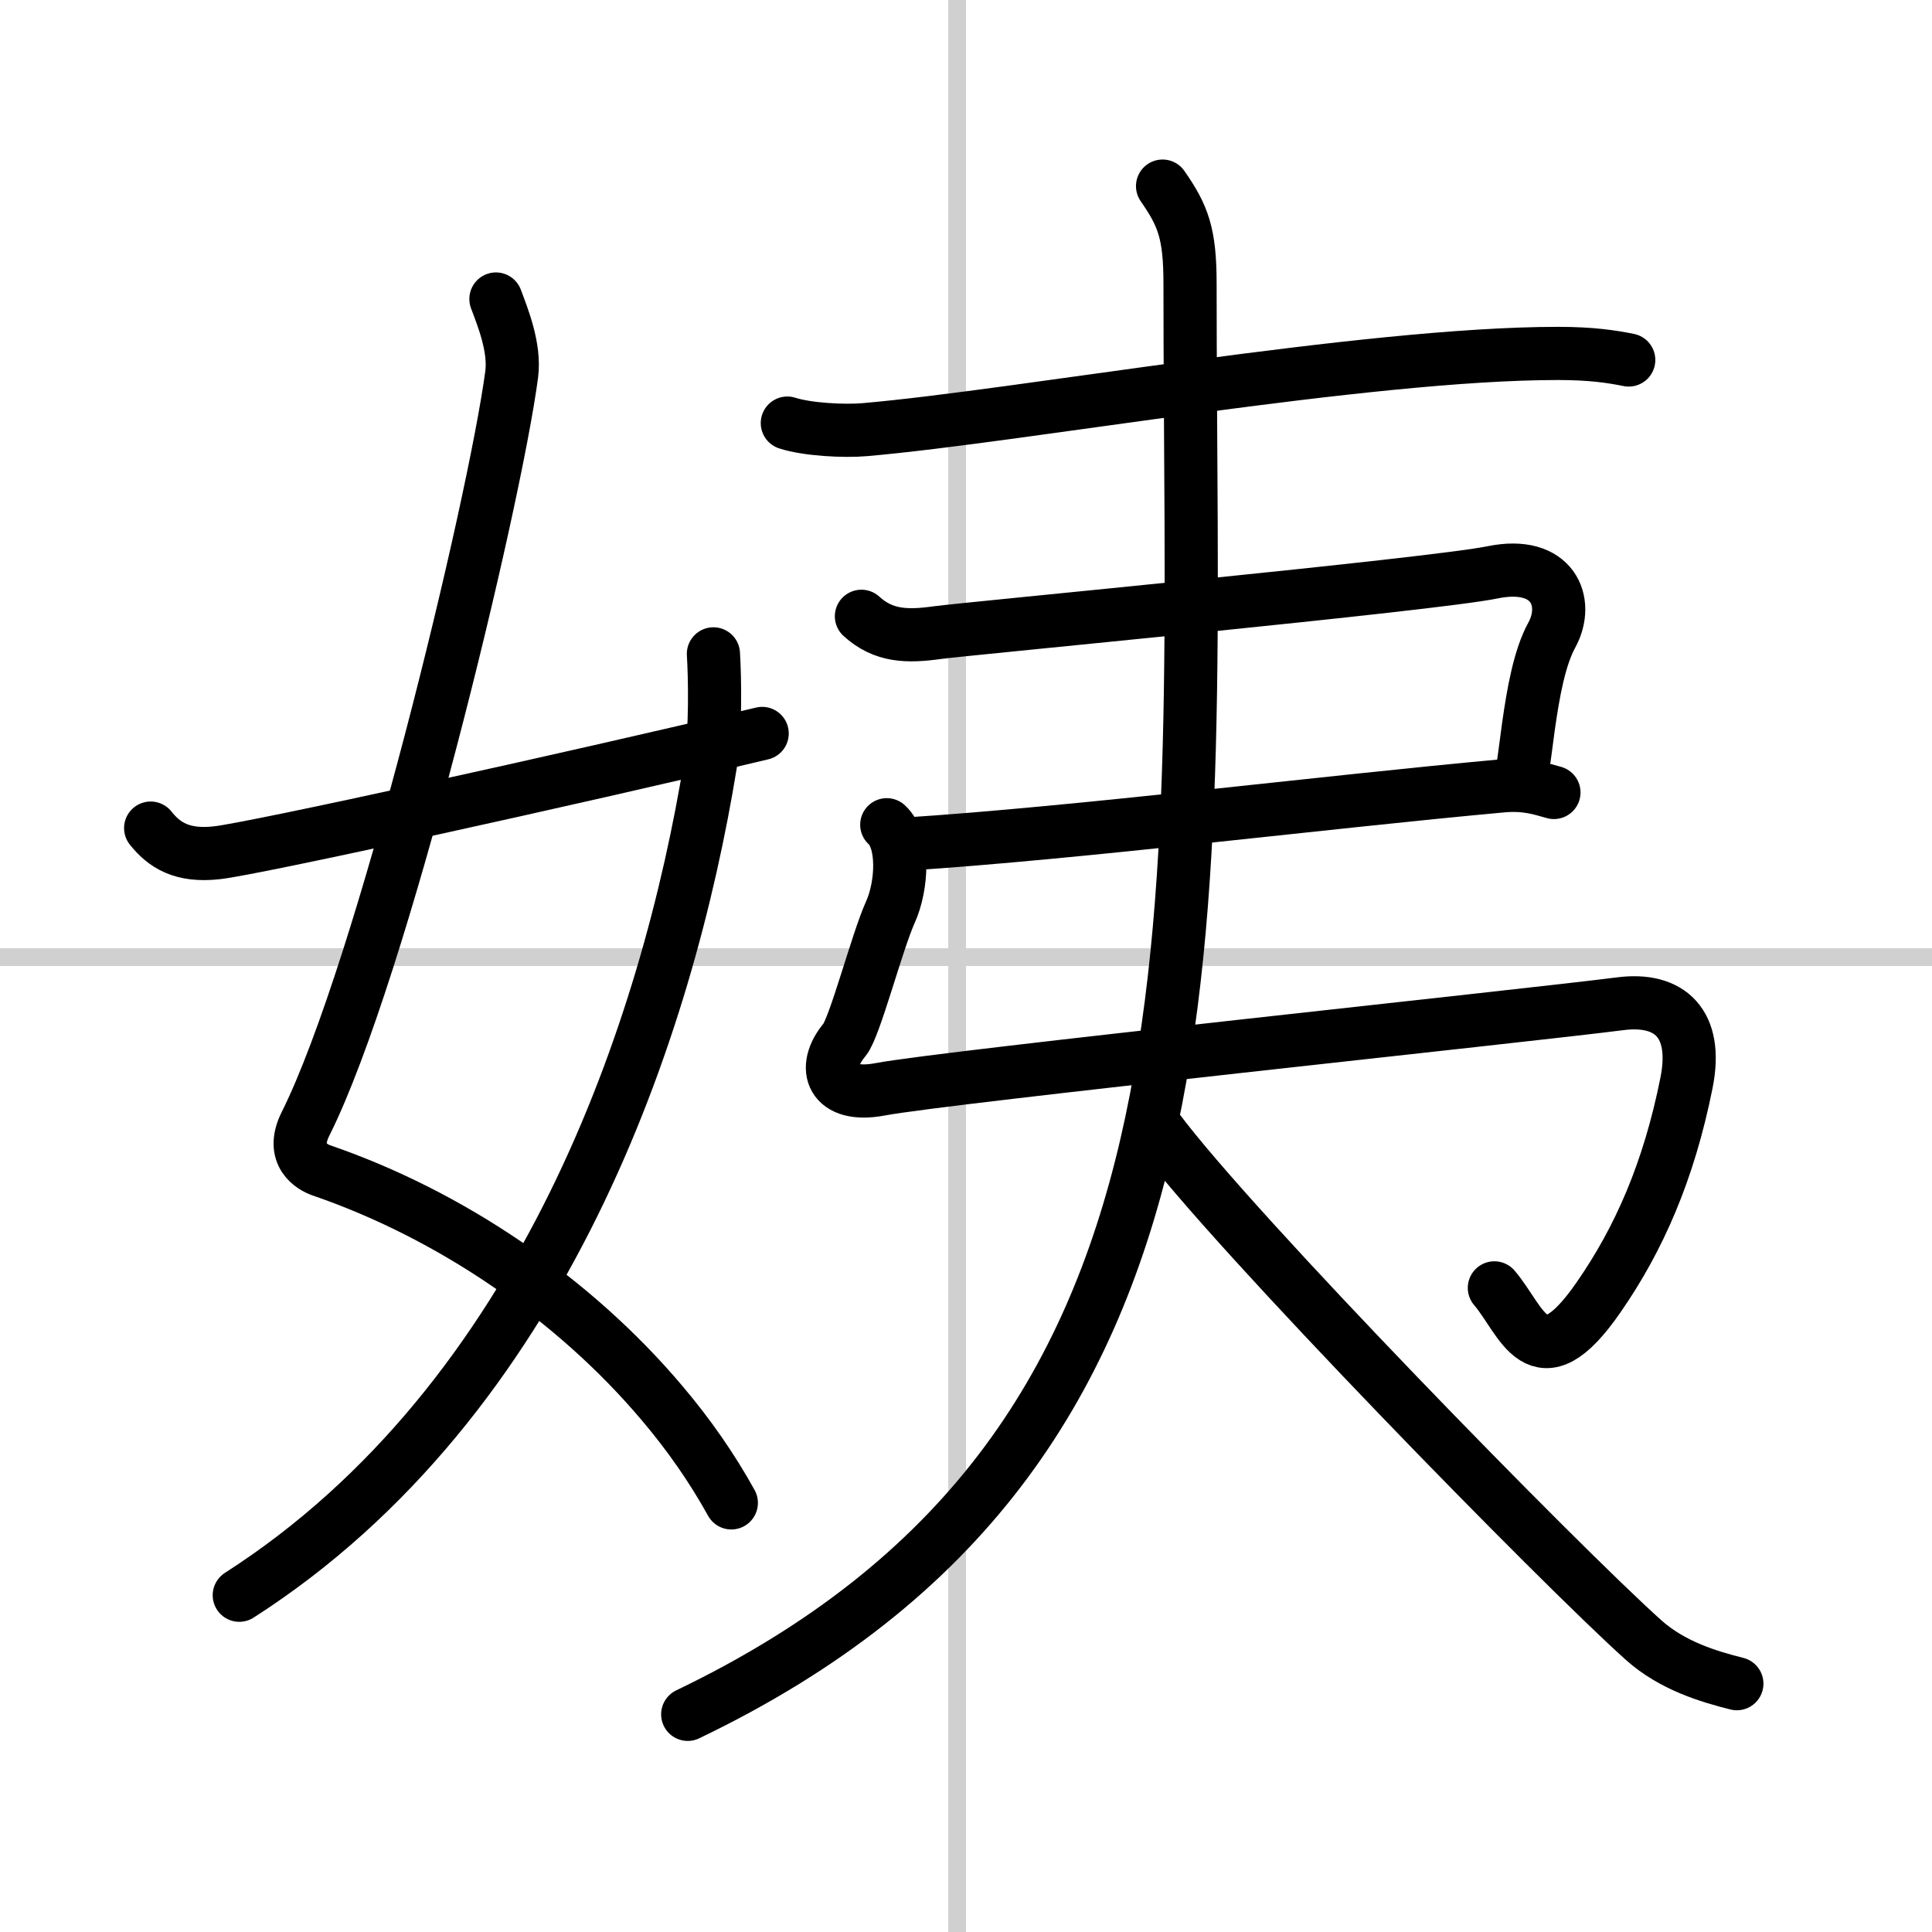
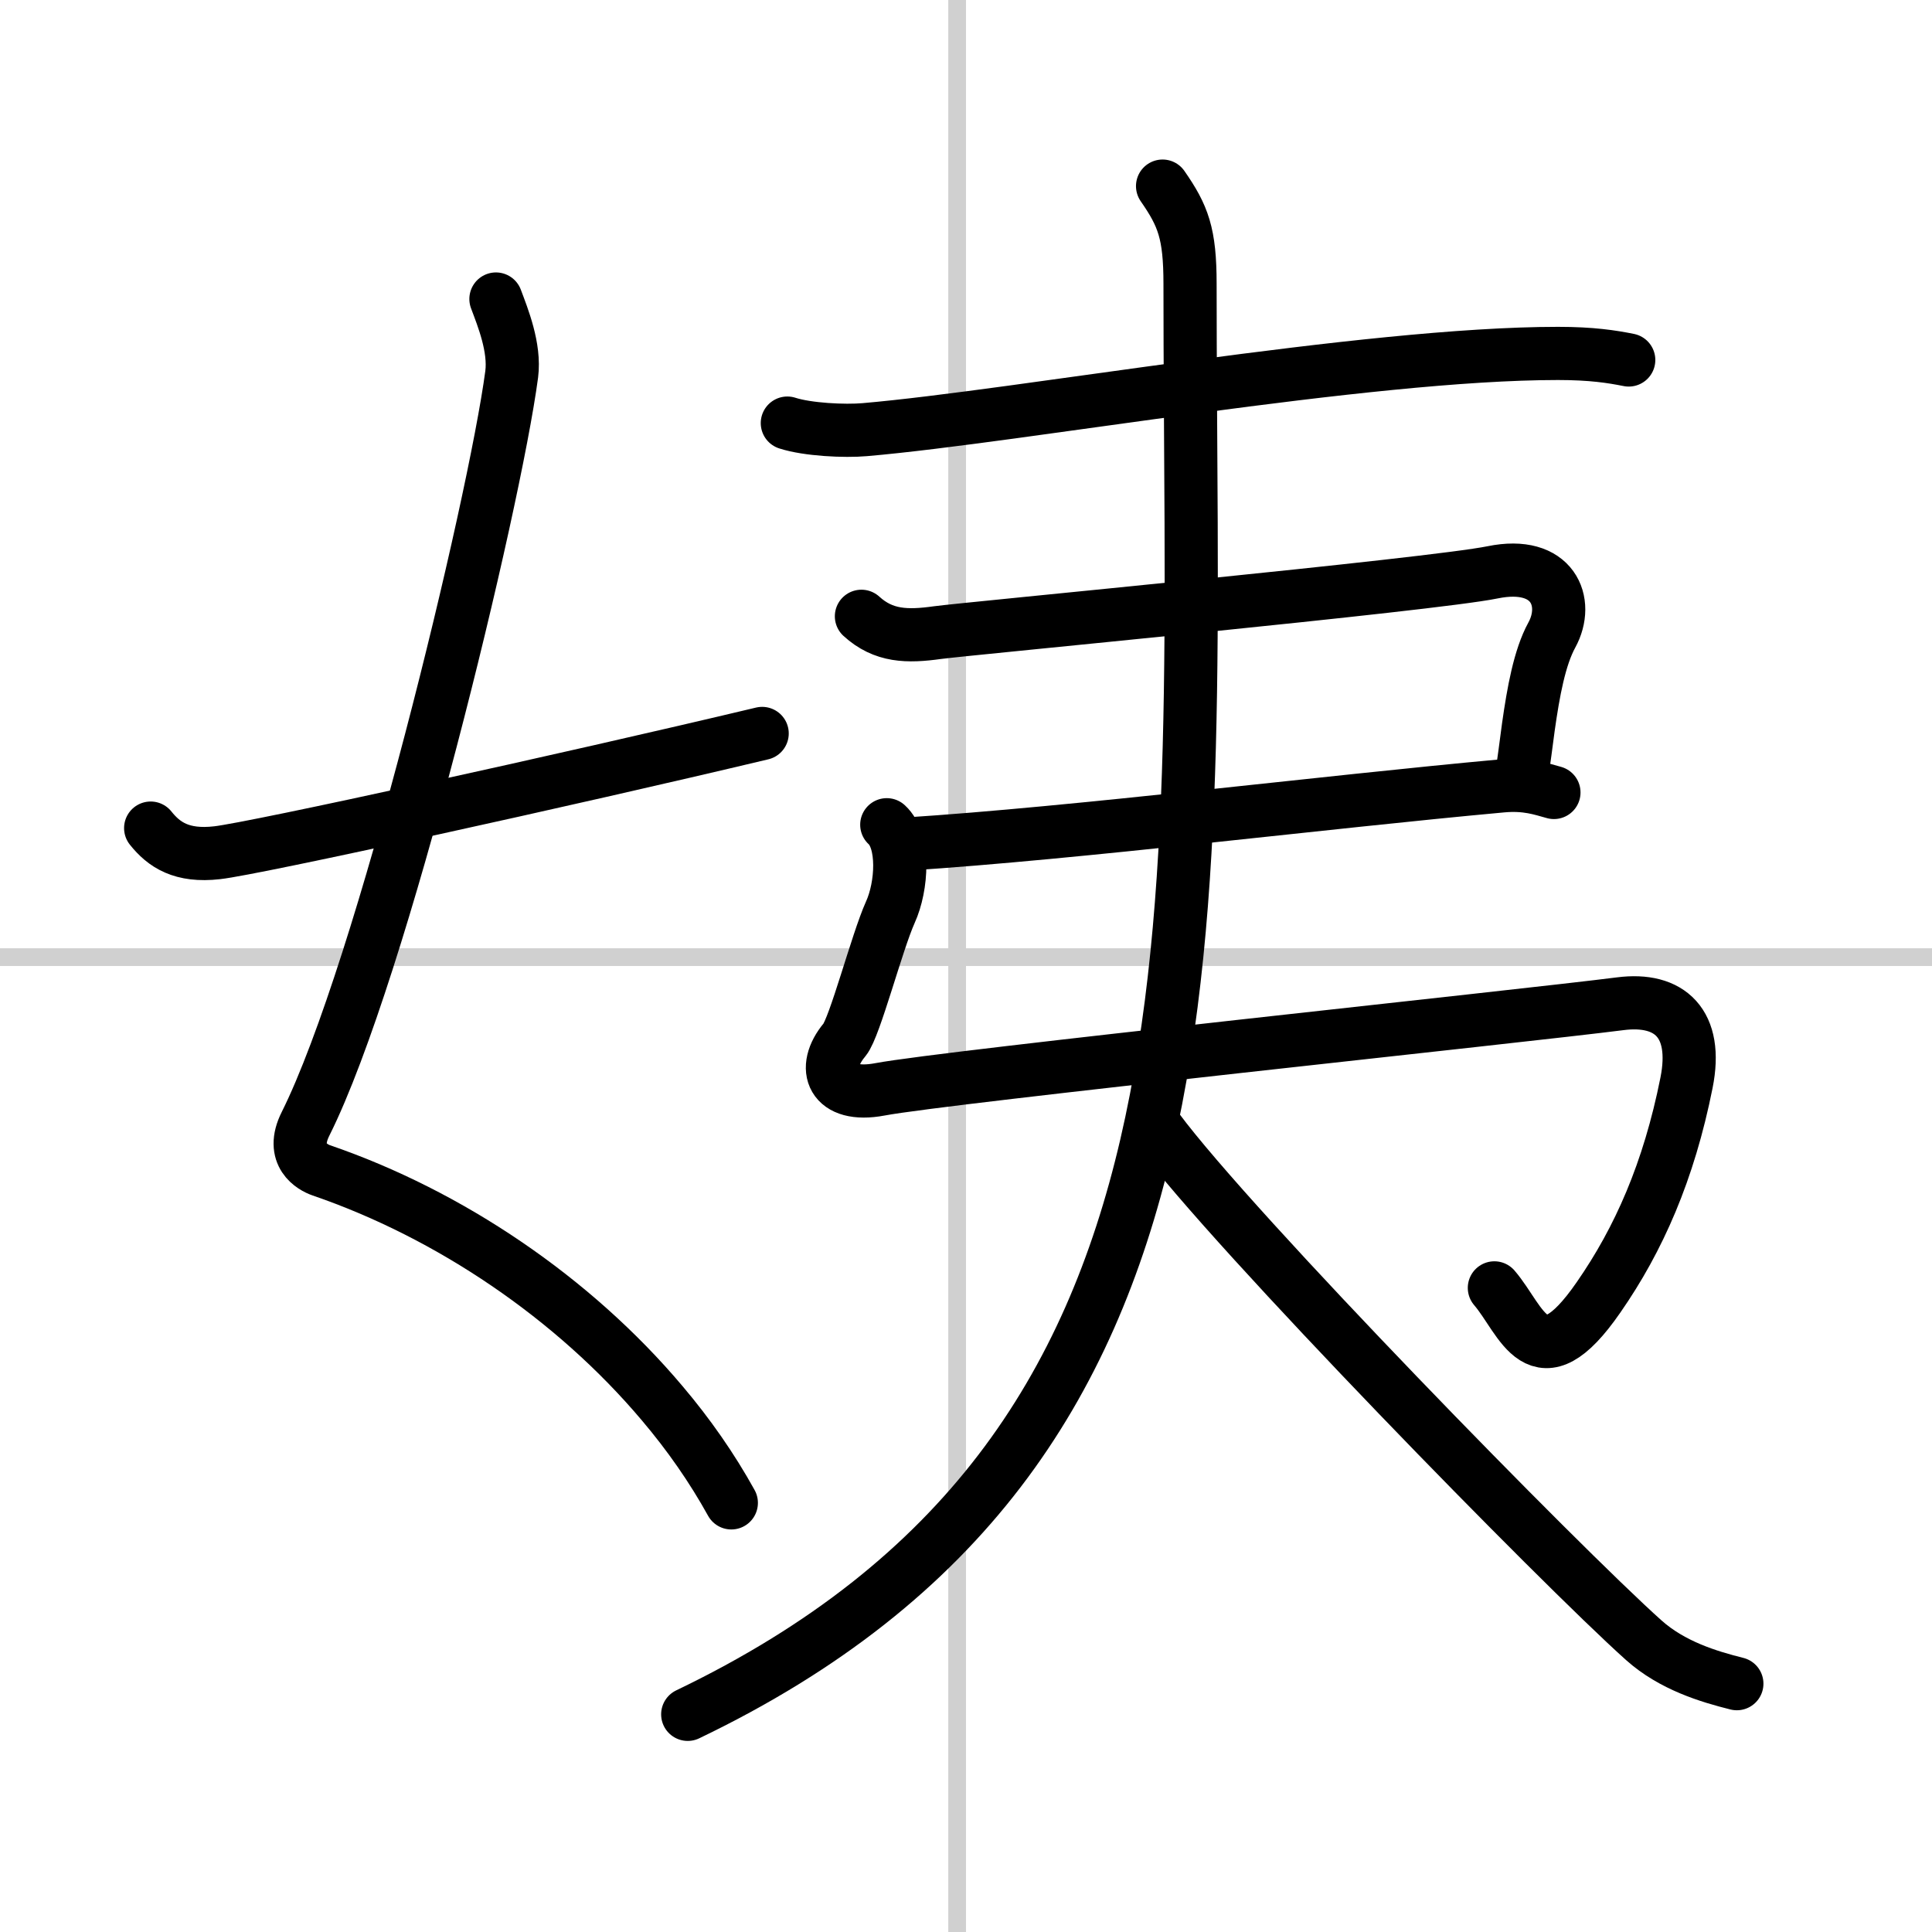
<svg xmlns="http://www.w3.org/2000/svg" width="400" height="400" viewBox="0 0 109 109">
  <rect x="0" y="0" width="109" height="109" fill="#808080" stroke="none" />
  <g fill="none" stroke="#000" stroke-linecap="round" stroke-linejoin="round" stroke-width="3">
    <rect width="100%" height="100%" fill="#fff" stroke="#fff" />
    <line x1="54" x2="54" y2="109" stroke="#d0d0d0" stroke-width="1" />
    <line x2="109" y1="54" y2="54" stroke="#d0d0d0" stroke-width="1" />
    <path d="m27.98 16.87c0.39 1.04 1.08 2.74 0.89 4.24-0.98 7.39-7.32 33.66-11.63 42.29-0.89 1.77 0.4 2.46 0.89 2.63 7.23 2.48 14.22 7.2 19.23 13.14 1.5 1.77 2.81 3.65 3.9 5.62" />
-     <path d="M40.25,36.89c0.08,1.27,0.14,4.34-0.16,6.18C37.68,57.91,30.73,78.96,13.5,90" />
    <path d="M8.5,46.72c0.75,0.94,1.75,1.62,3.75,1.39C14.4,47.87,32,44,43,41.38" />
    <path d="m44.42 23.87c1.14 0.37 3.24 0.47 4.37 0.37 8.7-0.75 28.26-4.3 39.11-4.3 1.9 0 3.04 0.18 3.99 0.37" />
    <path d="m48.6 34.77c1.25 1.14 2.59 1.16 4.3 0.92 1.71-0.23 27.9-2.7 31.31-3.4 3.42-0.7 4.36 1.68 3.34 3.54-0.69 1.26-1.04 3.2-1.32 5.17-0.13 0.96-0.25 1.92-0.38 2.81" />
    <path d="m51.14 47.62c9.61-0.62 23.61-2.37 33.59-3.28 1.4-0.13 2.24 0.18 2.94 0.37" />
    <path d="m50.03 46.53c1.02 0.93 0.87 3.47 0.2 4.94-0.76 1.69-2 6.49-2.58 7.19-1.35 1.61-0.72 3.31 1.99 2.8 3.75-0.71 36.31-4.13 41.77-4.83 2.79-0.36 4.41 1.11 3.74 4.46-1 5.01-2.69 8.83-4.96 12.1-3.44 4.98-4.32 1.28-5.88-0.53" />
    <path d="m65.59 10.5c1.16 1.67 1.55 2.66 1.55 5.52 0 36.98 2.85 65.73-28.34 80.7" />
    <path d="m65.32 63.72c4.28 5.77 22.7 24.6 27.42 28.82 1.6 1.43 3.65 2.05 5.25 2.45" />
  </g>
</svg>